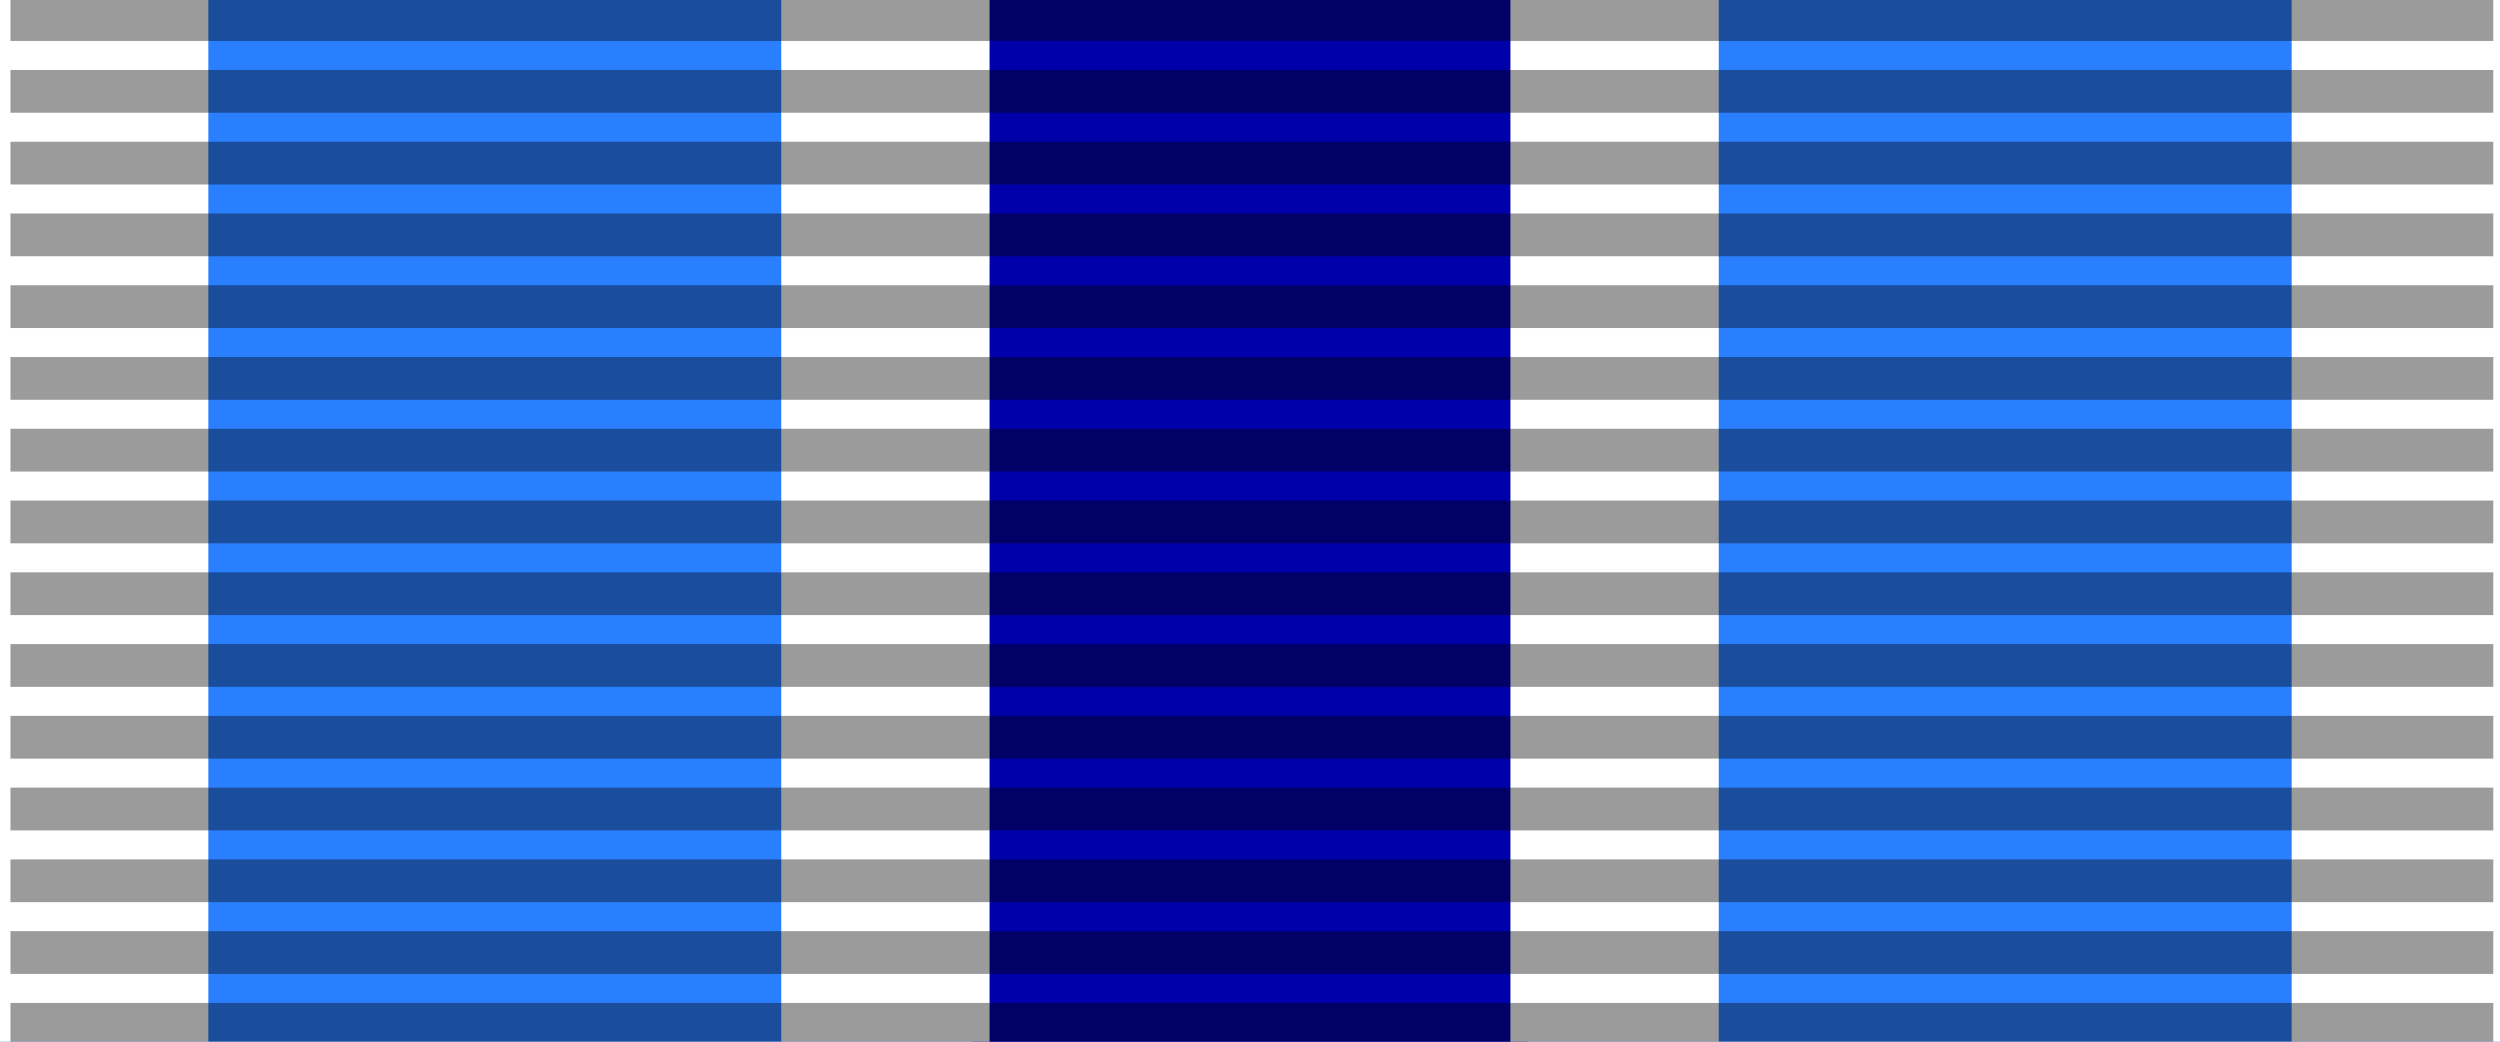
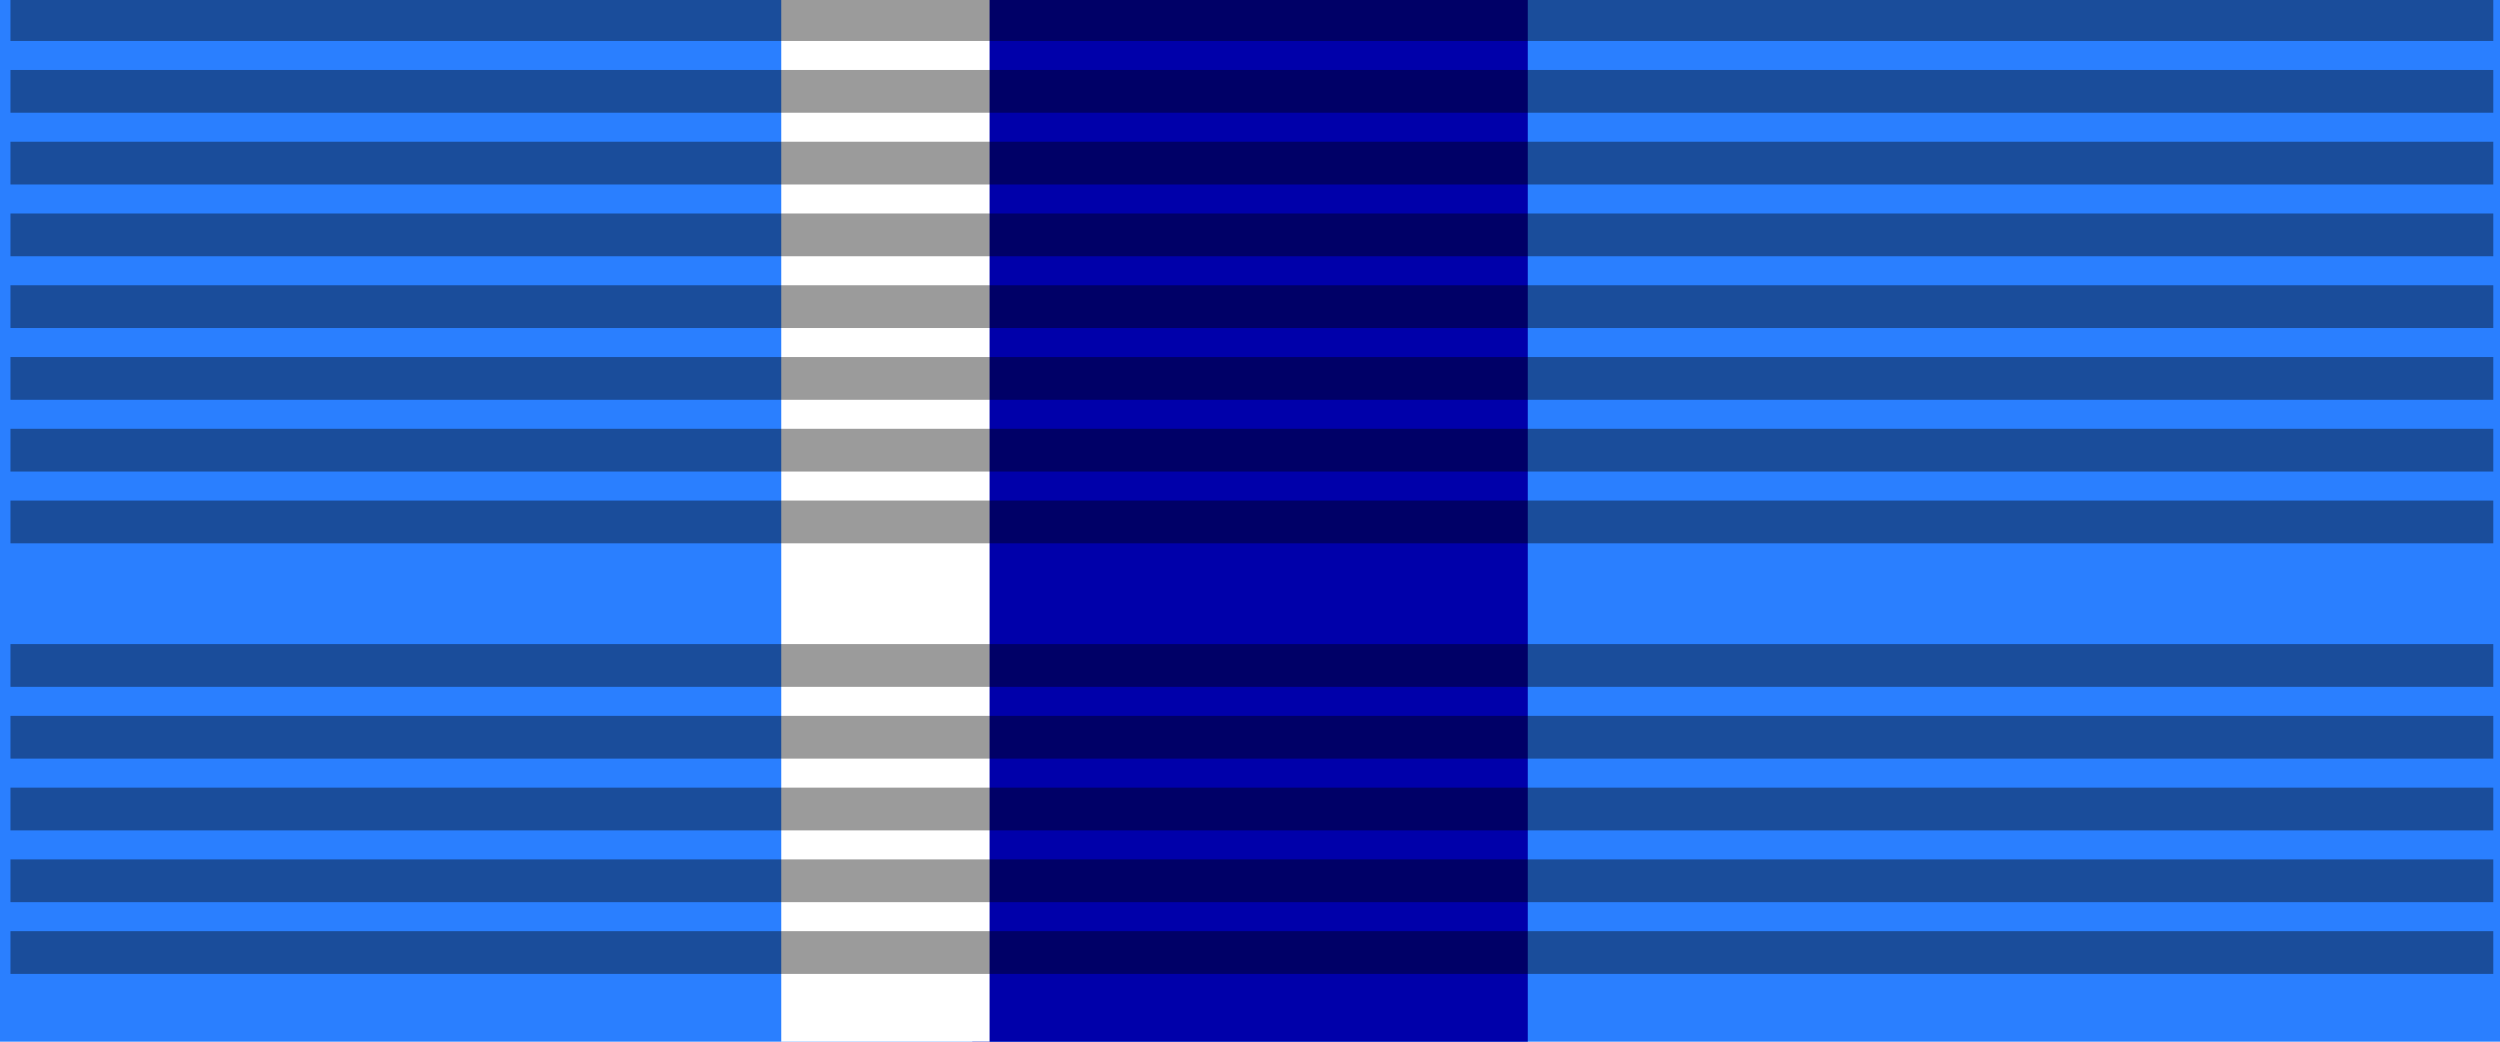
<svg xmlns="http://www.w3.org/2000/svg" xmlns:ns1="http://sodipodi.sourceforge.net/DTD/sodipodi-0.dtd" xmlns:ns2="http://www.inkscape.org/namespaces/inkscape" id="svg2" ns1:version="0.32" ns2:version="0.46" width="144" height="60" version="1.0" ns1:docbase="" ns1:docname="Medal For Merit in an Space Exploration (Russia 2010) ribbon.svg" ns2:export-filename="" ns2:export-xdpi="87.080002" ns2:export-ydpi="87.080002" ns2:output_extension="org.inkscape.output.svg.inkscape">
  <defs id="defs5">
    <ns2:perspective ns1:type="inkscape:persp3d" ns2:vp_x="0 : 30 : 1" ns2:vp_y="0 : 1000 : 0" ns2:vp_z="218 : 30 : 1" ns2:persp3d-origin="109 : 20 : 1" id="perspective2529" />
    <linearGradient id="linearGradient3114">
      <stop style="stop-color:#ffffff;stop-opacity:1;" offset="0" id="stop3116" />
      <stop id="stop3135" offset="0.615" style="stop-color:#ffffff;stop-opacity:1;" />
      <stop id="stop3133" offset="1" style="stop-color:#c8c8c8;stop-opacity:1;" />
    </linearGradient>
  </defs>
  <ns1:namedview ns2:window-height="669" ns2:window-width="1109" ns2:pageshadow="2" ns2:pageopacity="0.0" borderopacity="1.0" bordercolor="#666666" pagecolor="#ffffff" id="base" borderlayer="top" ns2:zoom="0.71238682" ns2:cx="69.447767" ns2:cy="29.283762" ns2:window-x="92" ns2:window-y="46" ns2:current-layer="layer2" showguides="true" ns2:guide-bbox="true" showgrid="false">
    <ns2:grid type="xygrid" id="grid3271" visible="true" enabled="true" />
  </ns1:namedview>
  <g ns2:groupmode="layer" id="layer3" ns2:label="colour" style="display:inline" ns1:insensitive="true">
    <rect style="opacity:1;fill:#2a7fff;fill-opacity:1;fill-rule:evenodd;stroke:none;stroke-width:2;stroke-linecap:butt;stroke-linejoin:miter;marker:none;marker-start:none;marker-mid:none;marker-end:none;stroke-miterlimit:4;stroke-dasharray:none;stroke-dashoffset:0;stroke-opacity:0.196;visibility:visible;display:inline;overflow:visible" id="rect3997" width="144" height="60" x="0" y="0" />
  </g>
  <g ns2:groupmode="layer" id="layer2" ns2:label="colour2" style="display:inline" ns1:insensitive="true">
-     <rect style="opacity:1;fill:#ffffff;fill-opacity:1;fill-rule:evenodd;stroke:none;stroke-width:1;stroke-linecap:butt;stroke-linejoin:round;stroke-miterlimit:4;stroke-dasharray:none;stroke-dashoffset:0;stroke-opacity:1" id="rect3346" width="12" height="60" x="0" y="-1.3322676e-15" />
-     <rect style="opacity:1;fill:#ffffff;fill-opacity:1;fill-rule:evenodd;stroke:none;stroke-width:1;stroke-linecap:butt;stroke-linejoin:round;stroke-miterlimit:4;stroke-dasharray:none;stroke-dashoffset:0;stroke-opacity:1;display:inline" id="rect2534" width="12" height="60" x="132" y="0" />
    <rect style="opacity:1;fill:#0000aa;fill-opacity:1;fill-rule:evenodd;stroke:none;stroke-width:1;stroke-linecap:butt;stroke-linejoin:round;stroke-miterlimit:4;stroke-dasharray:none;stroke-dashoffset:0;stroke-opacity:1;display:inline" id="rect2540" width="32" height="60" x="56" y="0" />
    <rect style="opacity:1;fill:#ffffff;fill-opacity:1;fill-rule:evenodd;stroke:none;stroke-width:1;stroke-linecap:butt;stroke-linejoin:round;stroke-miterlimit:4;stroke-dasharray:none;stroke-dashoffset:0;stroke-opacity:1;display:inline" id="rect2536" width="12" height="60" x="45" y="0" />
-     <rect style="opacity:1;fill:#ffffff;fill-opacity:1;fill-rule:evenodd;stroke:none;stroke-width:1;stroke-linecap:butt;stroke-linejoin:round;stroke-miterlimit:4;stroke-dasharray:none;stroke-dashoffset:0;stroke-opacity:1;display:inline" id="rect2538" width="12" height="60" x="87" y="0" />
  </g>
  <g ns2:groupmode="layer" id="layer1" ns2:label="moire" style="display:inline" ns1:insensitive="true">
    <g id="g4497" transform="matrix(0.659,0,0,1,0.277,6.3823638e-2)">
      <path id="path1327" d="M 0.494,1.064 L 217.506,1.064" style="fill:none;fill-opacity:0.196;fill-rule:evenodd;stroke:#000000;stroke-width:2.463;stroke-linecap:butt;stroke-linejoin:miter;stroke-miterlimit:4;stroke-dasharray:none;stroke-opacity:0.392" />
-       <path id="path1329" d="M 0.494,58.936 L 217.506,58.936" style="fill:none;fill-opacity:0.196;fill-rule:evenodd;stroke:#000000;stroke-width:2.463;stroke-linecap:butt;stroke-linejoin:miter;stroke-miterlimit:4;stroke-dasharray:none;stroke-opacity:0.392" />
      <path id="path1331" d="M 0.494,5.198 L 217.506,5.198" style="fill:none;fill-opacity:0.196;fill-rule:evenodd;stroke:#000000;stroke-width:2.463;stroke-linecap:butt;stroke-linejoin:miter;stroke-miterlimit:4;stroke-dasharray:none;stroke-opacity:0.392" />
      <path id="path1333" d="M 0.494,9.331 L 217.506,9.331" style="fill:none;fill-opacity:0.196;fill-rule:evenodd;stroke:#000000;stroke-width:2.463;stroke-linecap:butt;stroke-linejoin:miter;stroke-miterlimit:4;stroke-dasharray:none;stroke-opacity:0.392" />
      <path id="path1335" d="M 0.494,13.465 L 217.506,13.465" style="fill:none;fill-opacity:0.196;fill-rule:evenodd;stroke:#000000;stroke-width:2.463;stroke-linecap:butt;stroke-linejoin:miter;stroke-miterlimit:4;stroke-dasharray:none;stroke-opacity:0.392" />
      <path id="path1337" d="M 0.494,17.599 L 217.506,17.599" style="fill:none;fill-opacity:0.196;fill-rule:evenodd;stroke:#000000;stroke-width:2.463;stroke-linecap:butt;stroke-linejoin:miter;stroke-miterlimit:4;stroke-dasharray:none;stroke-opacity:0.392" />
      <path id="path1339" d="M 0.494,21.733 L 217.506,21.733" style="fill:none;fill-opacity:0.196;fill-rule:evenodd;stroke:#000000;stroke-width:2.463;stroke-linecap:butt;stroke-linejoin:miter;stroke-miterlimit:4;stroke-dasharray:none;stroke-opacity:0.392" />
      <path id="path1341" d="M 0.494,25.866 L 217.506,25.866" style="fill:none;fill-opacity:0.196;fill-rule:evenodd;stroke:#000000;stroke-width:2.463;stroke-linecap:butt;stroke-linejoin:miter;stroke-miterlimit:4;stroke-dasharray:none;stroke-opacity:0.392" />
      <path id="path1343" d="M 0.494,30 L 217.506,30" style="fill:none;fill-opacity:0.196;fill-rule:evenodd;stroke:#000000;stroke-width:2.463;stroke-linecap:butt;stroke-linejoin:miter;stroke-miterlimit:4;stroke-dasharray:none;stroke-opacity:0.392" />
-       <path id="path1345" d="M 0.494,34.134 L 217.506,34.134" style="fill:none;fill-opacity:0.196;fill-rule:evenodd;stroke:#000000;stroke-width:2.463;stroke-linecap:butt;stroke-linejoin:miter;stroke-miterlimit:4;stroke-dasharray:none;stroke-opacity:0.392" />
      <path id="path1347" d="M 0.494,38.267 L 217.506,38.267" style="fill:none;fill-opacity:0.196;fill-rule:evenodd;stroke:#000000;stroke-width:2.463;stroke-linecap:butt;stroke-linejoin:miter;stroke-miterlimit:4;stroke-dasharray:none;stroke-opacity:0.392" />
      <path id="path1349" d="M 0.494,42.401 L 217.506,42.401" style="fill:none;fill-opacity:0.196;fill-rule:evenodd;stroke:#000000;stroke-width:2.463;stroke-linecap:butt;stroke-linejoin:miter;stroke-miterlimit:4;stroke-dasharray:none;stroke-opacity:0.392" />
      <path id="path1351" d="M 0.494,46.535 L 217.506,46.535" style="fill:none;fill-opacity:0.196;fill-rule:evenodd;stroke:#000000;stroke-width:2.463;stroke-linecap:butt;stroke-linejoin:miter;stroke-miterlimit:4;stroke-dasharray:none;stroke-opacity:0.392" />
      <path id="path1353" d="M 0.494,50.669 L 217.506,50.669" style="fill:none;fill-opacity:0.196;fill-rule:evenodd;stroke:#000000;stroke-width:2.463;stroke-linecap:butt;stroke-linejoin:miter;stroke-miterlimit:4;stroke-dasharray:none;stroke-opacity:0.392" />
      <path id="path1355" d="M 0.494,54.802 L 217.506,54.802" style="fill:none;fill-opacity:0.196;fill-rule:evenodd;stroke:#000000;stroke-width:2.463;stroke-linecap:butt;stroke-linejoin:miter;stroke-miterlimit:4;stroke-dasharray:none;stroke-opacity:0.392" />
    </g>
  </g>
</svg>